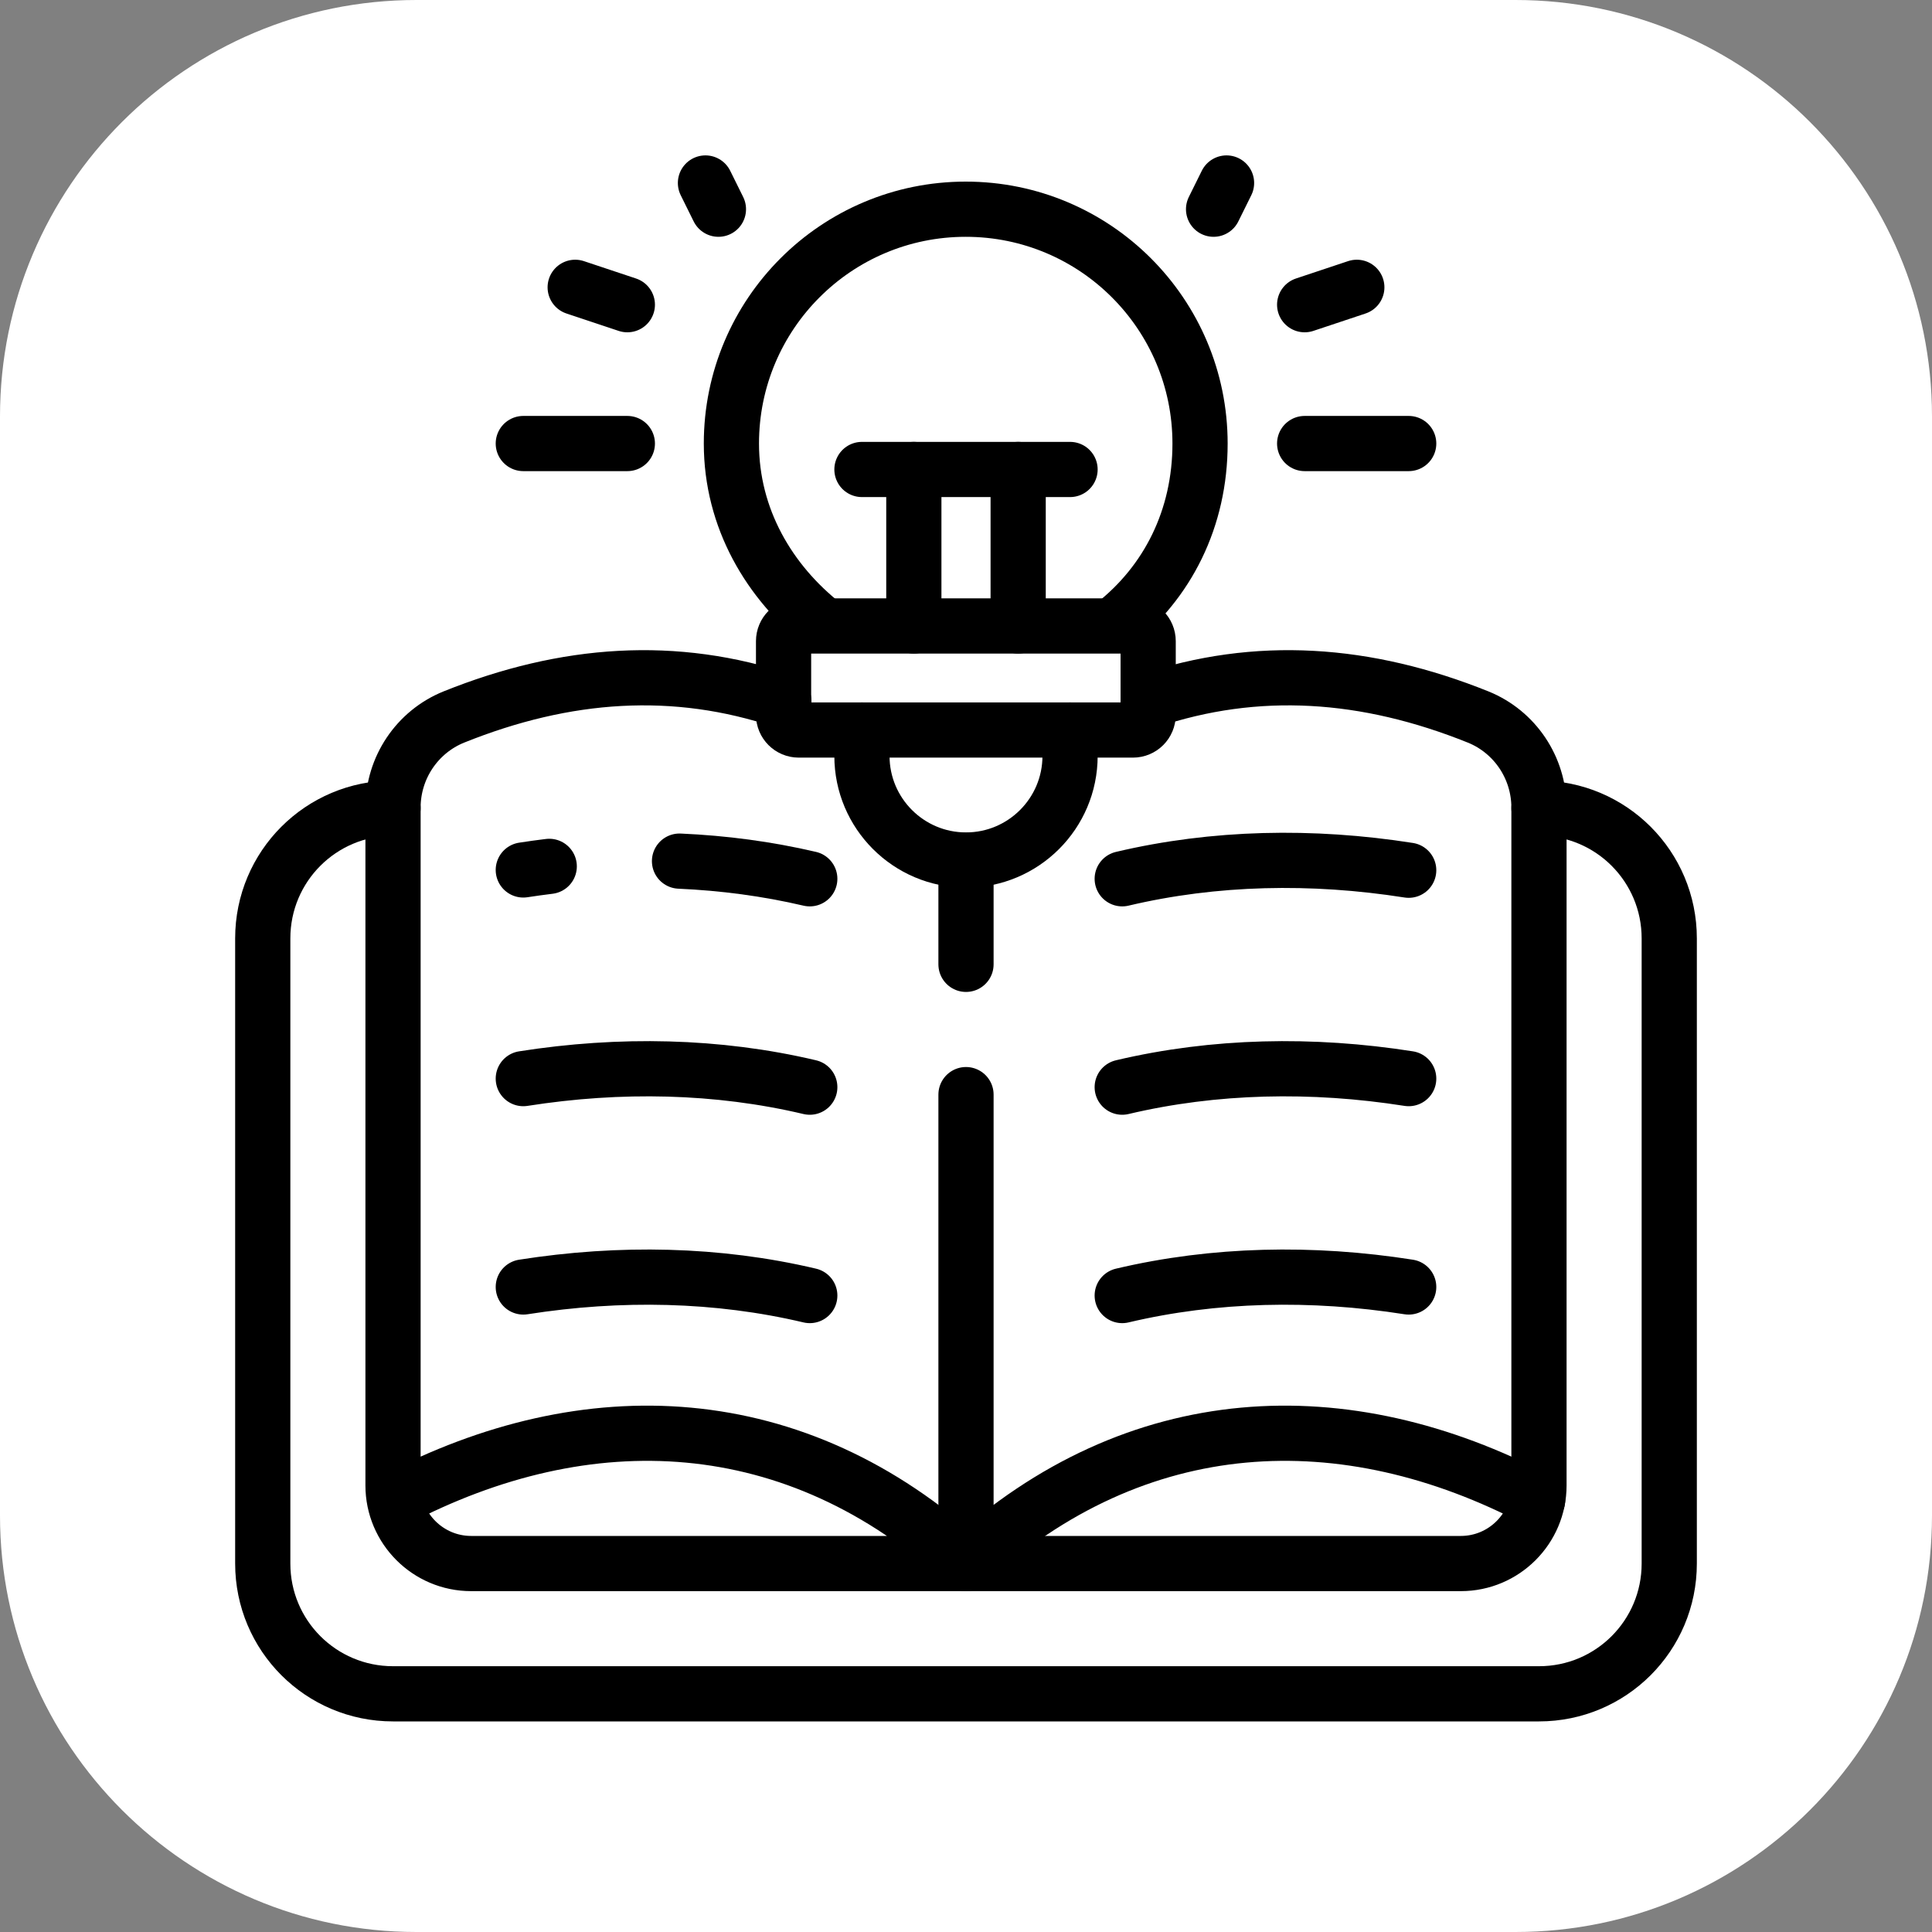
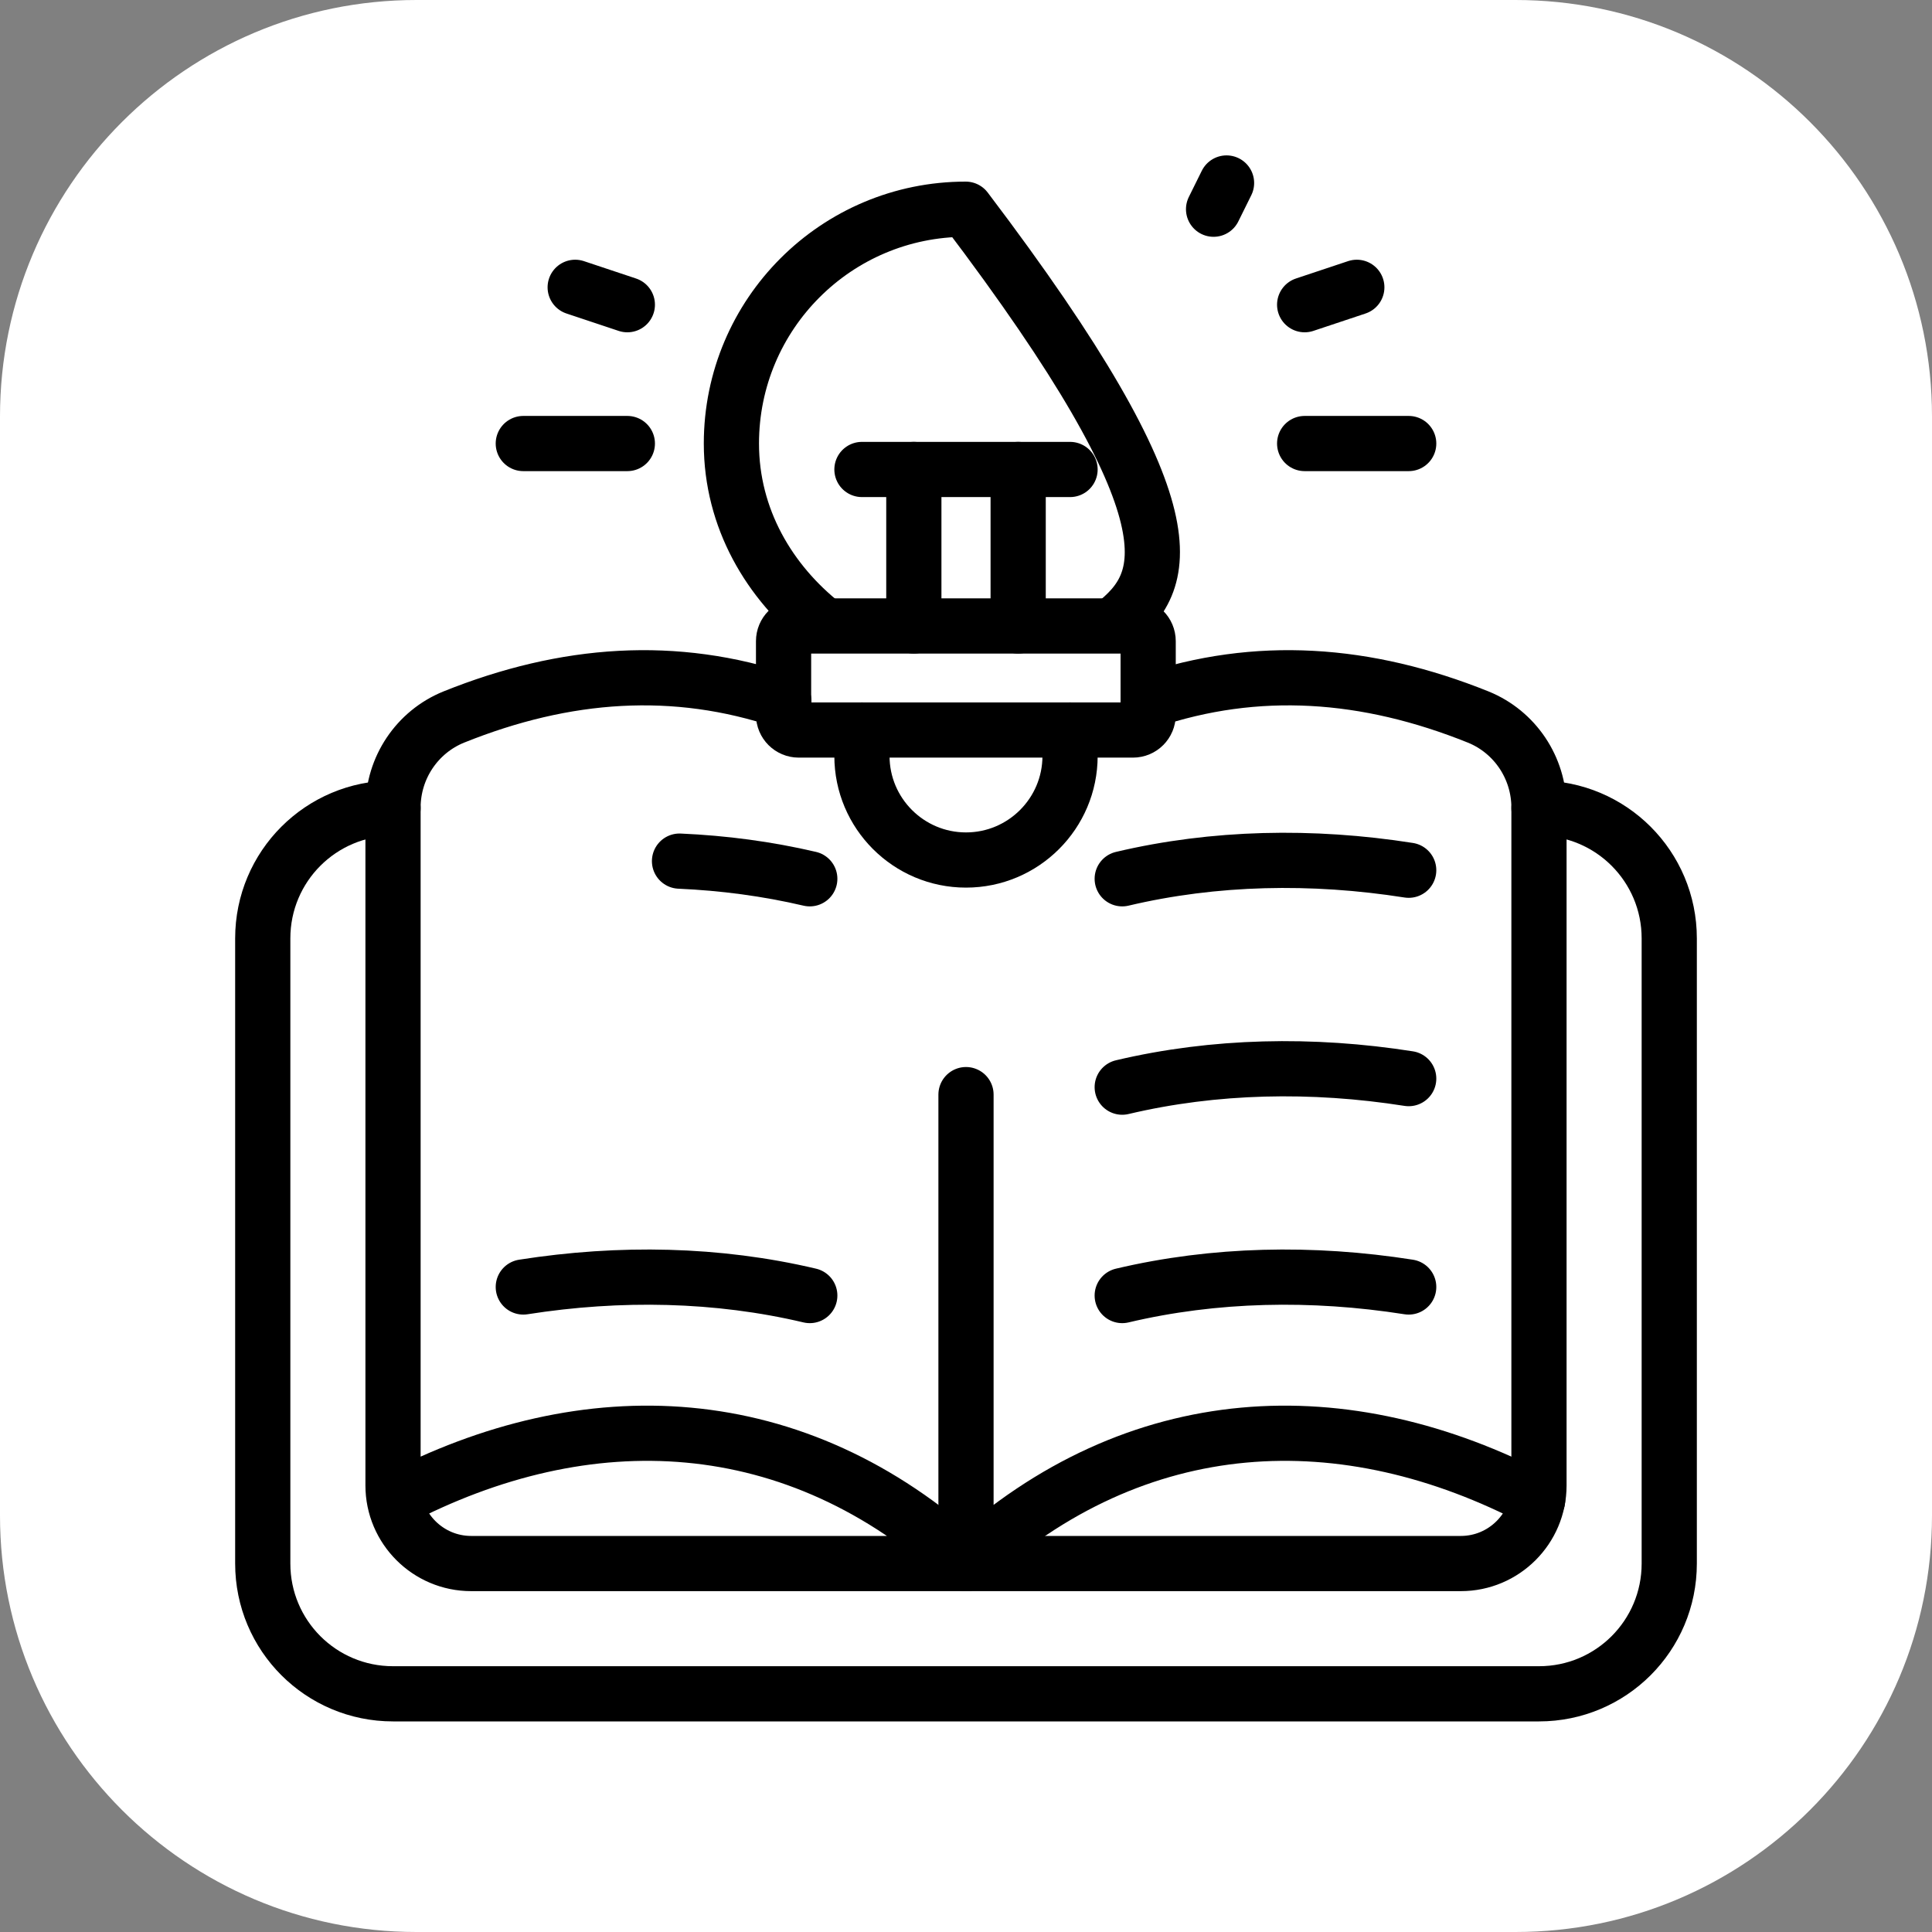
<svg xmlns="http://www.w3.org/2000/svg" width="70" height="70" viewBox="0 0 70 70" fill="none">
  <rect x="0" y="0" width="70" height="70" fill="#808080" stroke="none" />
  <g clip-path="url(#clip0_149_162)">
    <g clip-path="url(#clip1_149_162)">
      <path d="M54.91 0H15.09C6.756 0 0 6.756 0 15.09V54.91C0 63.244 6.756 70 15.09 70H54.91C63.244 70 70 63.244 70 54.91V15.09C70 6.756 63.244 0 54.91 0Z" fill="white" />
      <path d="M29.34 46.94C26 46.15 22.46 46.08 18.96 46.63" stroke="black" stroke-width="2" stroke-linecap="round" stroke-linejoin="round" />
-       <path d="M29.34 39.39C26 38.6 22.46 38.53 18.96 39.08" stroke="black" stroke-width="2" stroke-linecap="round" stroke-linejoin="round" />
-       <path d="M19.9 31.39C19.59 31.43 19.27 31.47 18.96 31.52" stroke="black" stroke-width="2" stroke-linecap="round" stroke-linejoin="round" />
      <path d="M29.34 31.84C27.8 31.48 26.22 31.27 24.62 31.2" stroke="black" stroke-width="2" stroke-linecap="round" stroke-linejoin="round" />
-       <path d="M29.85 22.65C27.87 21.09 26.5 18.78 26.5 16.07C26.5 11.38 30.3 7.58 34.99 7.58C39.68 7.58 43.48 11.38 43.48 16.07C43.48 18.78 42.31 21.1 40.33 22.65" stroke="black" stroke-width="2" stroke-linecap="round" stroke-linejoin="round" />
+       <path d="M29.85 22.65C27.87 21.09 26.5 18.78 26.5 16.07C26.5 11.38 30.3 7.58 34.99 7.58C43.48 18.78 42.31 21.1 40.33 22.65" stroke="black" stroke-width="2" stroke-linecap="round" stroke-linejoin="round" />
      <path d="M41.05 22.68H28.94C28.636 22.68 28.39 22.926 28.39 23.23V25.9C28.39 26.204 28.636 26.45 28.94 26.45H41.05C41.354 26.45 41.6 26.204 41.6 25.9V23.23C41.6 22.926 41.354 22.68 41.05 22.68Z" stroke="black" stroke-width="2" stroke-linecap="round" stroke-linejoin="round" />
      <path d="M38.77 26.45V27.39C38.77 29.47 37.08 31.16 35 31.16C32.92 31.16 31.23 29.47 31.23 27.39V26.45" stroke="black" stroke-width="2" stroke-linecap="round" stroke-linejoin="round" />
-       <path d="M25.56 6.63L26.03 7.58" stroke="black" stroke-width="2" stroke-linecap="round" stroke-linejoin="round" />
      <path d="M20.84 10.41L22.73 11.04" stroke="black" stroke-width="2" stroke-linecap="round" stroke-linejoin="round" />
      <path d="M44.44 6.63L43.97 7.58" stroke="black" stroke-width="2" stroke-linecap="round" stroke-linejoin="round" />
      <path d="M49.16 10.41L47.27 11.04" stroke="black" stroke-width="2" stroke-linecap="round" stroke-linejoin="round" />
      <path d="M22.73 16.07H18.96" stroke="black" stroke-width="2" stroke-linecap="round" stroke-linejoin="round" />
      <path d="M47.27 16.07H51.04" stroke="black" stroke-width="2" stroke-linecap="round" stroke-linejoin="round" />
      <path d="M33.11 17.01V22.68" stroke="black" stroke-width="2" stroke-linecap="round" stroke-linejoin="round" />
      <path d="M36.89 17.01V22.68" stroke="black" stroke-width="2" stroke-linecap="round" stroke-linejoin="round" />
      <path d="M31.23 17.01H38.77" stroke="black" stroke-width="2" stroke-linecap="round" stroke-linejoin="round" />
      <path d="M14.29 54.35C21.27 50.68 28.82 50.98 35 56.65H17.07C15.51 56.65 14.24 55.38 14.24 53.82V29.26C14.24 27.82 15.11 26.52 16.44 25.98C20.49 24.35 24.46 24.07 28.4 25.4" stroke="black" stroke-width="2" stroke-linecap="round" stroke-linejoin="round" />
      <path d="M35 39.66V56.65C41.19 50.98 48.73 50.68 55.71 54.35" stroke="black" stroke-width="2" stroke-linecap="round" stroke-linejoin="round" />
-       <path d="M35 31.17V34.94" stroke="black" stroke-width="2" stroke-linecap="round" stroke-linejoin="round" />
      <path d="M40.66 46.94C44 46.15 47.54 46.08 51.04 46.63" stroke="black" stroke-width="2" stroke-linecap="round" stroke-linejoin="round" />
      <path d="M40.66 39.39C44 38.6 47.54 38.53 51.04 39.08" stroke="black" stroke-width="2" stroke-linecap="round" stroke-linejoin="round" />
      <path d="M40.66 31.84C44 31.05 47.54 30.98 51.04 31.53" stroke="black" stroke-width="2" stroke-linecap="round" stroke-linejoin="round" />
      <path d="M35 56.65H52.93C54.49 56.65 55.76 55.38 55.76 53.82V29.26C55.76 27.82 54.89 26.52 53.56 25.98C49.51 24.35 45.54 24.07 41.6 25.4" stroke="black" stroke-width="2" stroke-linecap="round" stroke-linejoin="round" />
      <path d="M55.76 29.28C58.37 29.28 60.48 31.39 60.48 34V56.65C60.48 59.26 58.37 61.37 55.76 61.37H35H14.24C11.63 61.37 9.52 59.26 9.52 56.65V34C9.52 31.39 11.63 29.28 14.24 29.28" stroke="black" stroke-width="2" stroke-linecap="round" stroke-linejoin="round" />
    </g>
  </g>
  <defs>
    <clipPath id="clip0_149_162">
      <rect width="70" height="70" fill="white" />
    </clipPath>
    <clipPath id="clip1_149_162">
      <rect width="70" height="70" fill="white" />
    </clipPath>
  </defs>
</svg>